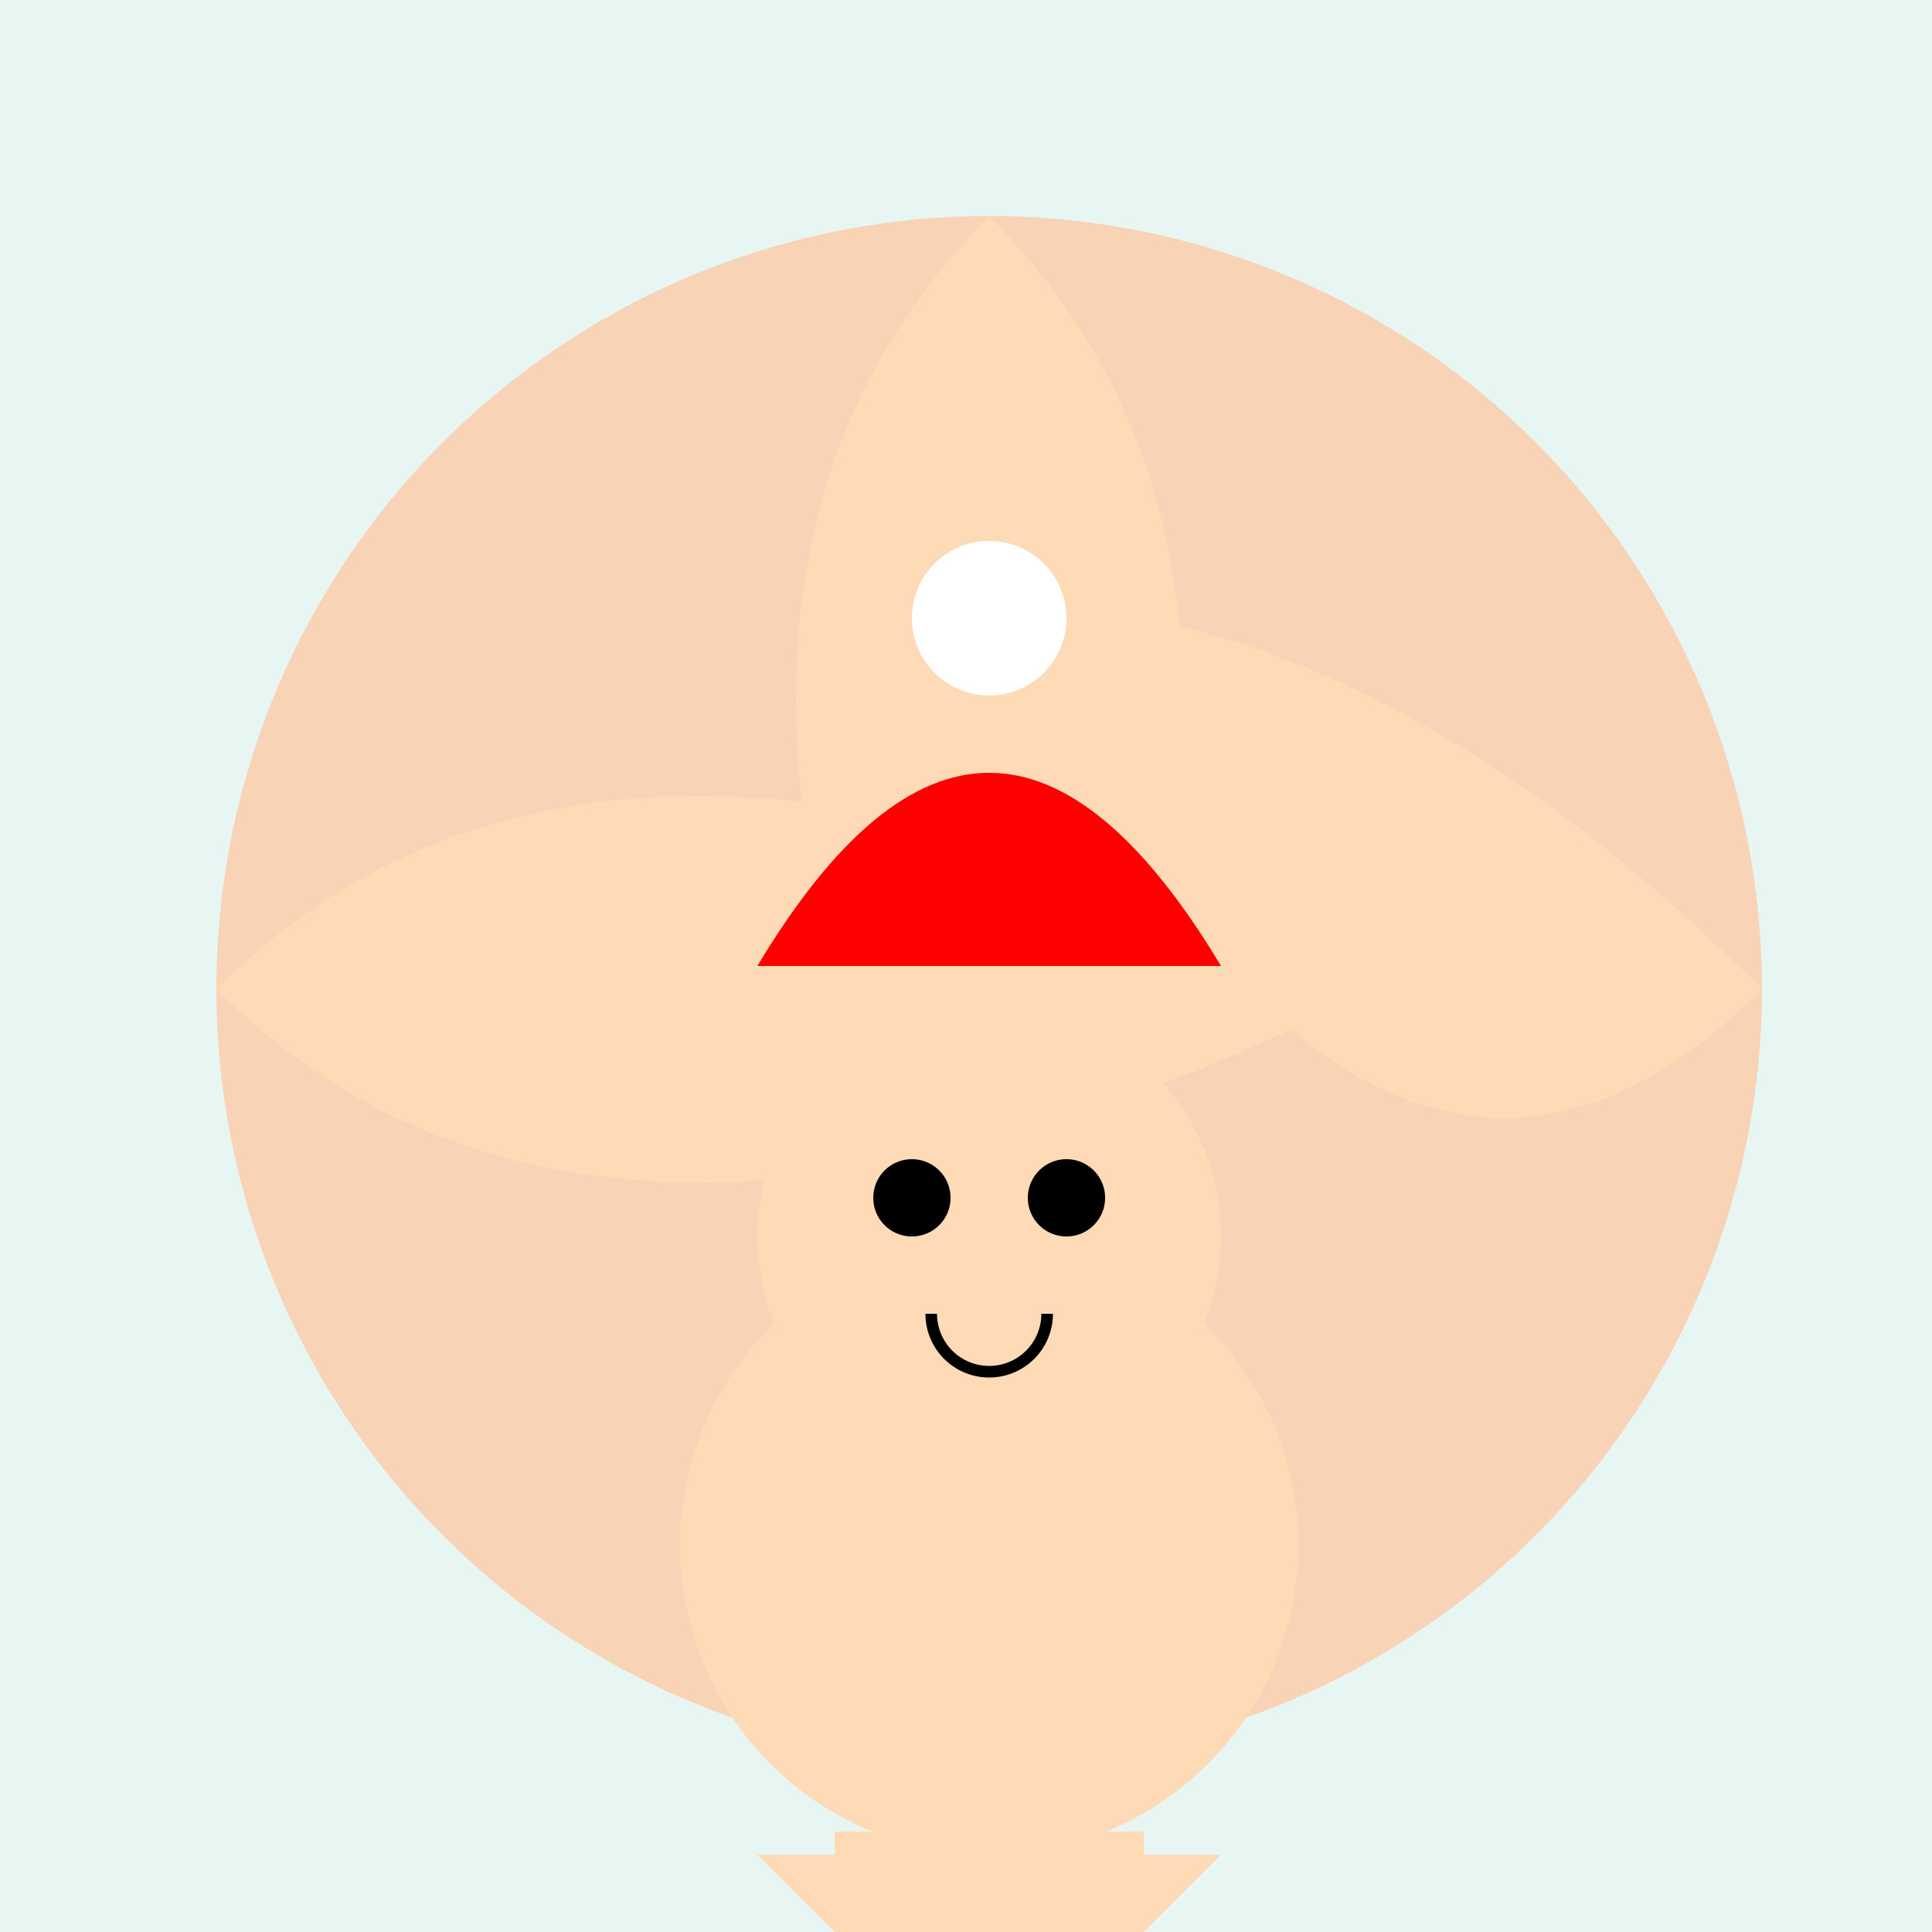
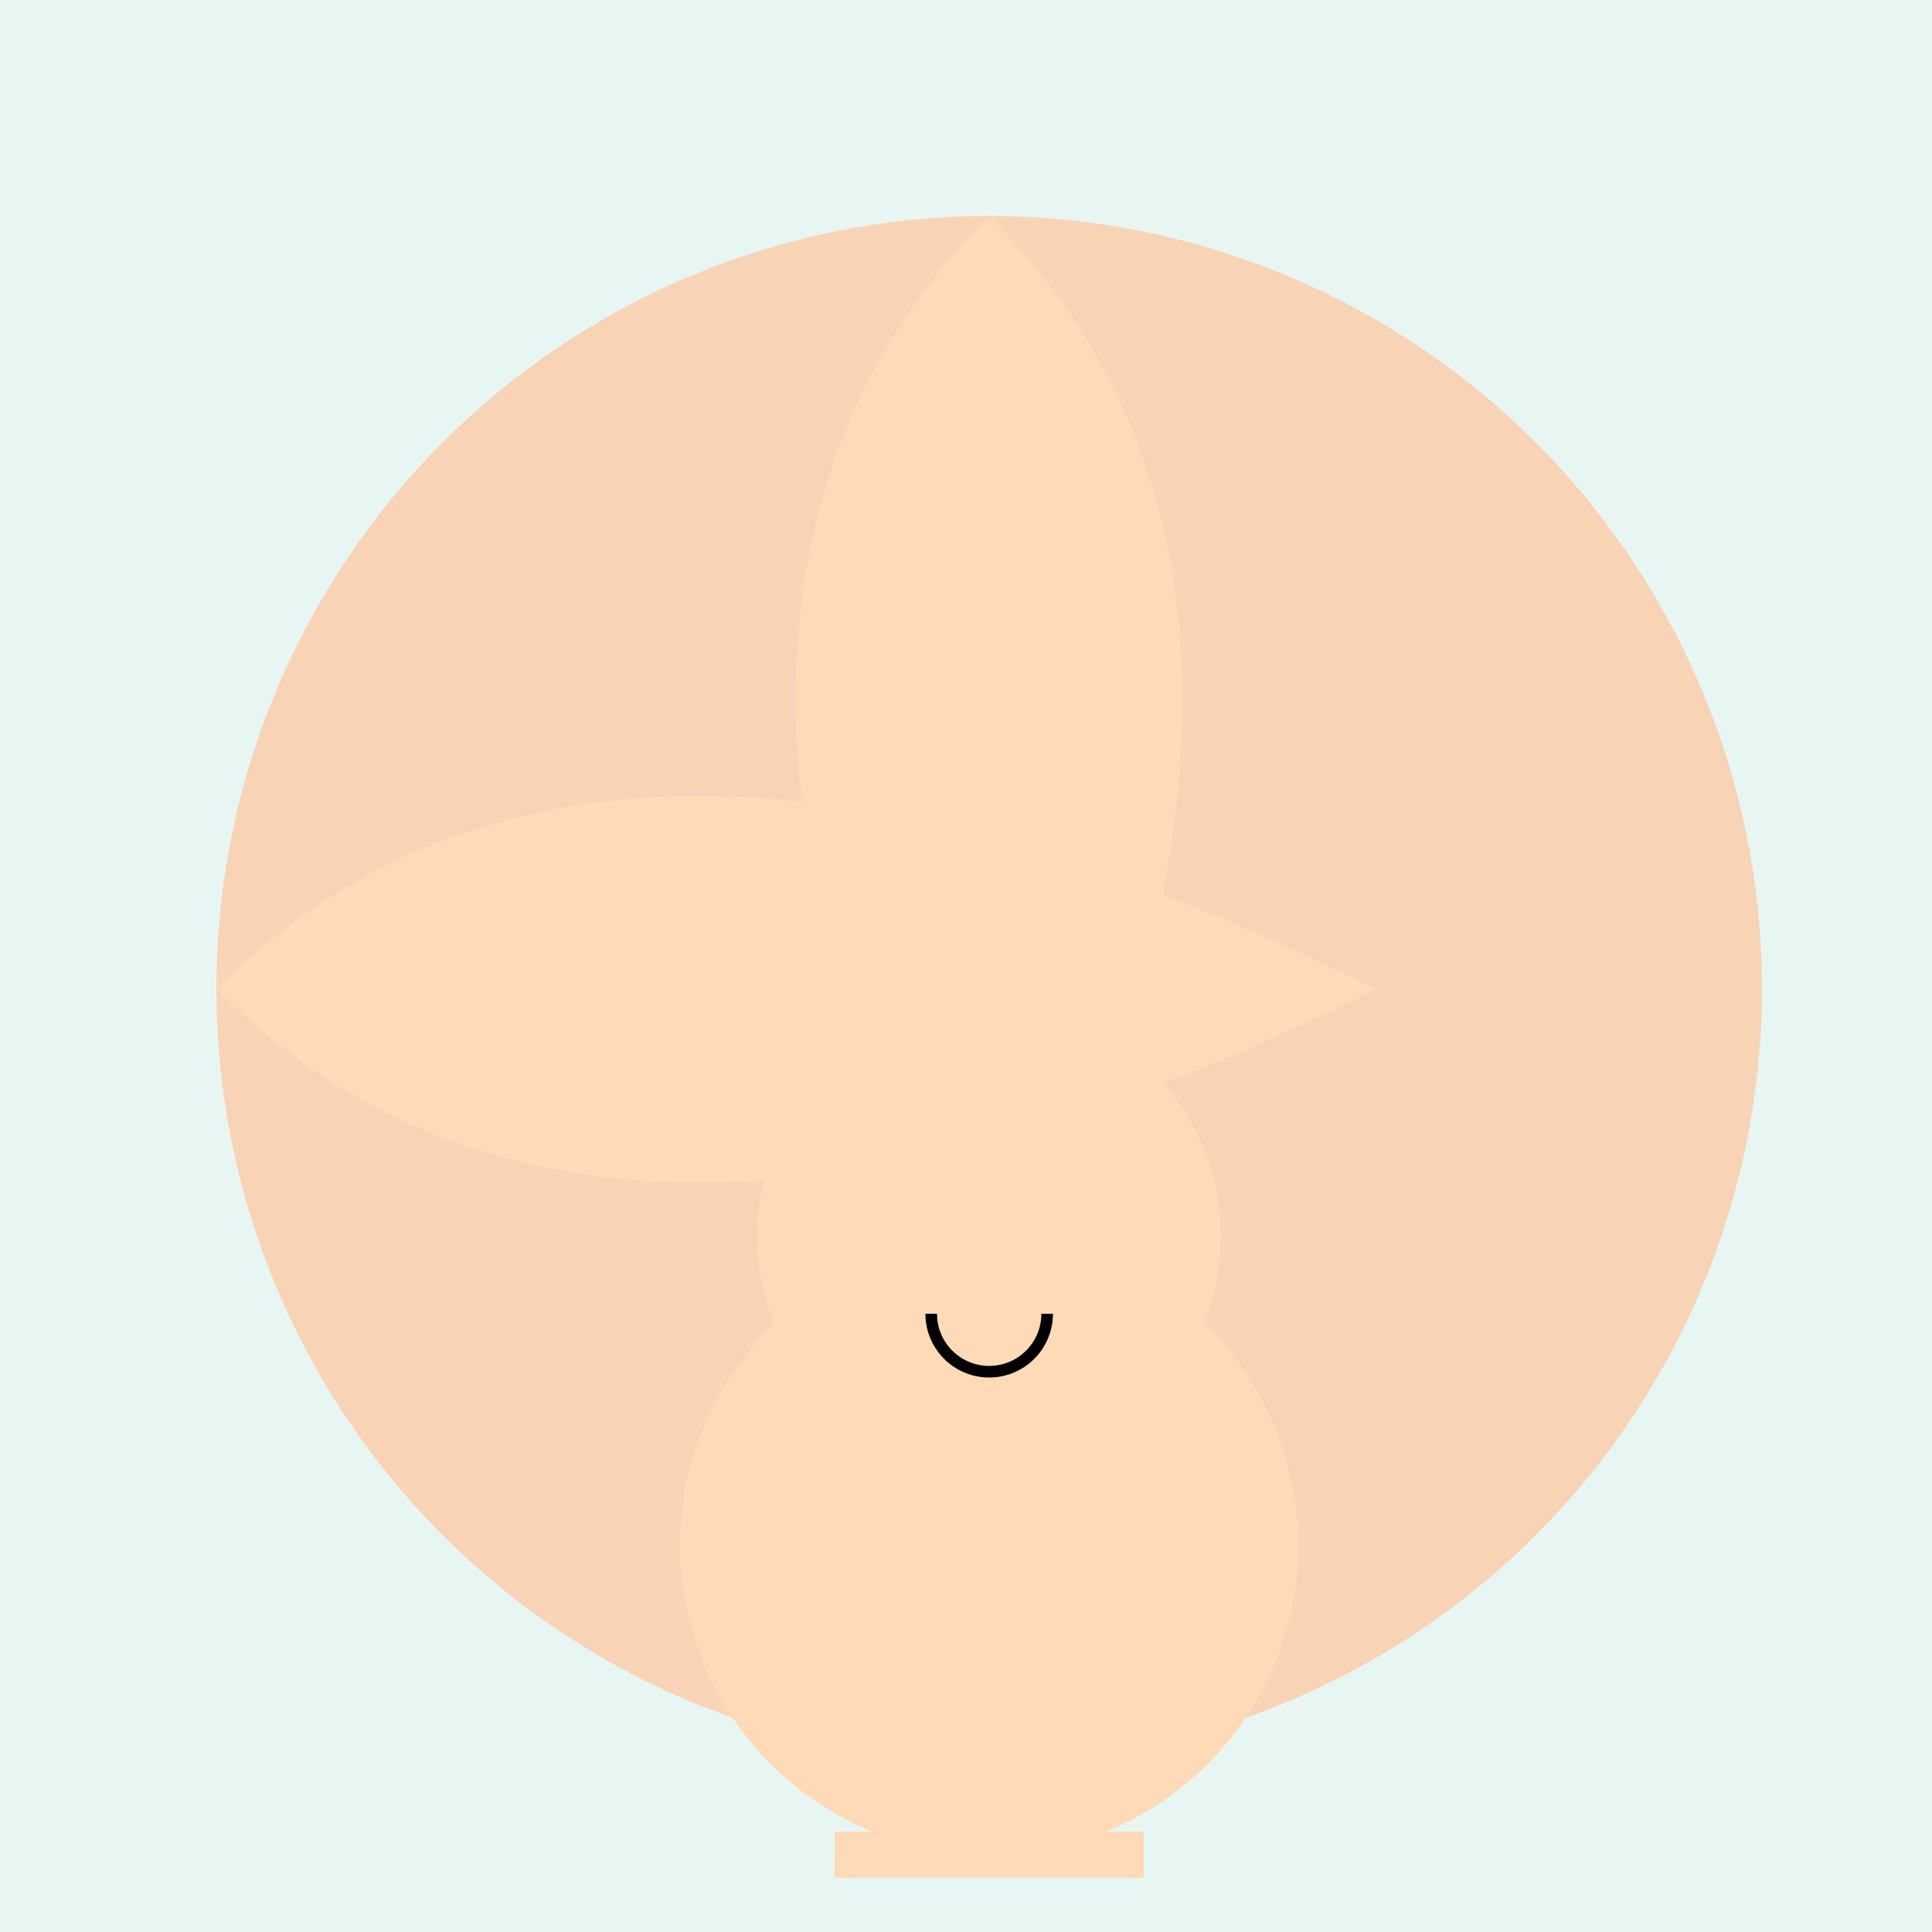
<svg xmlns="http://www.w3.org/2000/svg" width="500" height="500">
  <defs />
  <g>
    <rect fill="#E8F6F3" stroke="none" x="0" y="0" width="512" height="512" />
    <path fill="#F9D3B6" stroke="none" paint-order="stroke fill markers" d=" M 456 256 A 200 200 0 1 1 456 255.8" />
    <path fill="#FFB600" stroke="none" paint-order="stroke fill markers" d=" M 286 256 A 30 30 0 1 1 286 255.97" />
    <path fill="#FFDAB6" stroke="none" paint-order="stroke fill markers" d=" M 256 56 Q 156 156 256 356 Q 356 156 256 56" />
    <path fill="#FFDAB6" stroke="none" paint-order="stroke fill markers" d=" M 56 256 Q 156 156 356 256 Q 156 356 56 256" />
-     <path fill="#FFDAB6" stroke="none" paint-order="stroke fill markers" d=" M 456 256 Q 356 356 256 156 Q 356 156 456 256" />
+     <path fill="#FFDAB6" stroke="none" paint-order="stroke fill markers" d=" M 456 256 Q 356 156 456 256" />
    <path fill="#FFDAB6" stroke="none" paint-order="stroke fill markers" d=" M 256 456 Q 156 356 256 156 Q 356 356 256 456" />
    <path fill="#FFDAB6" stroke="none" paint-order="stroke fill markers" d=" M 336 400 A 80 80 0 1 1 336 399.92" />
    <path fill="#FFDAB6" stroke="none" paint-order="stroke fill markers" d=" M 316 320 A 60 60 0 1 1 316 319.94" />
-     <path fill="#000000" stroke="none" paint-order="stroke fill markers" d=" M 246 310 A 10 10 0 1 1 246 309.99" />
-     <path fill="#000000" stroke="none" paint-order="stroke fill markers" d=" M 286 310 A 10 10 0 1 1 286 309.99" />
    <path fill="none" stroke="#000000" paint-order="fill stroke markers" d=" M 271 340 A 15 15 0 0 1 241 340" stroke-miterlimit="10" stroke-width="3" stroke-dasharray="" />
-     <path fill="#FF0000" stroke="none" paint-order="stroke fill markers" d=" M 196 250 Q 256 150 316 250 L 196 250" />
-     <path fill="#FFFFFF" stroke="none" paint-order="stroke fill markers" d=" M 276 160 A 20 20 0 1 1 276 159.98" />
    <path fill="none" stroke="#FFDAB6" paint-order="fill stroke markers" d=" M 176 400 L 336 400" stroke-miterlimit="10" stroke-width="12" stroke-dasharray="" />
    <path fill="none" stroke="#FFDAB6" paint-order="fill stroke markers" d=" M 216 480 L 296 480" stroke-miterlimit="10" stroke-width="12" stroke-dasharray="" />
-     <path fill="#FFDAB6" stroke="none" paint-order="stroke fill markers" d=" M 196 480 L 236 520 L 276 520 L 316 480" />
  </g>
</svg>